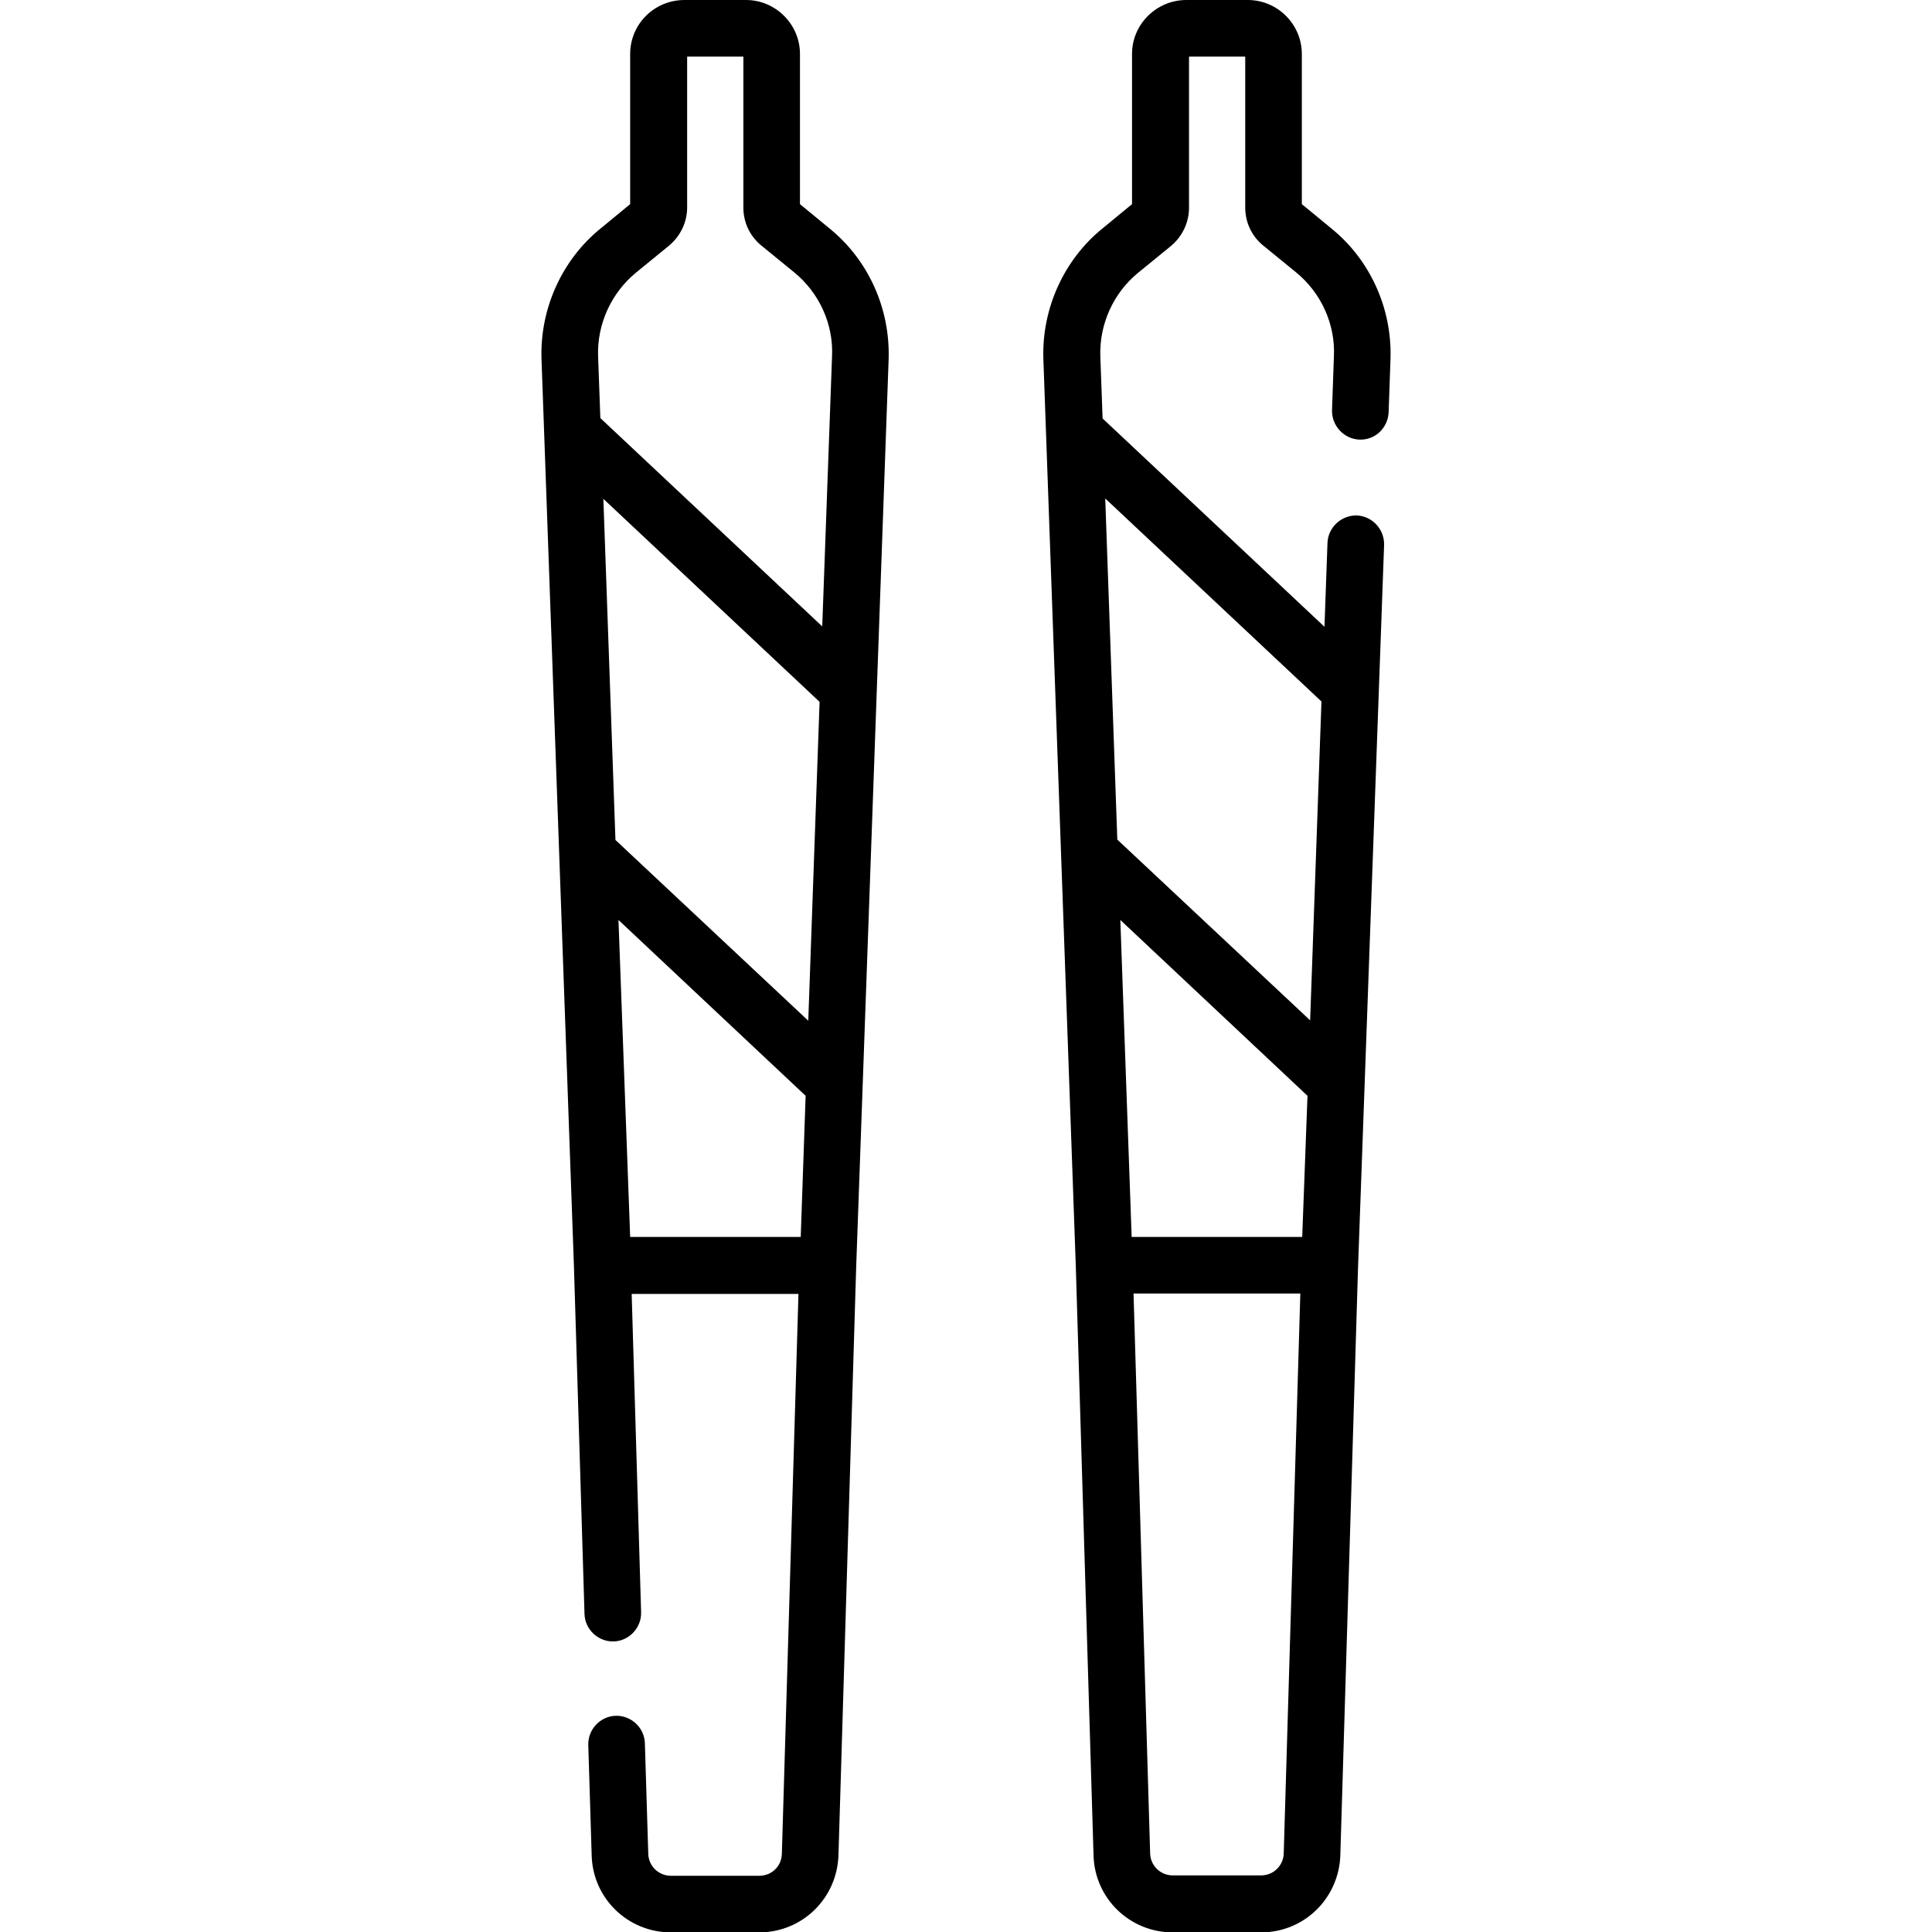
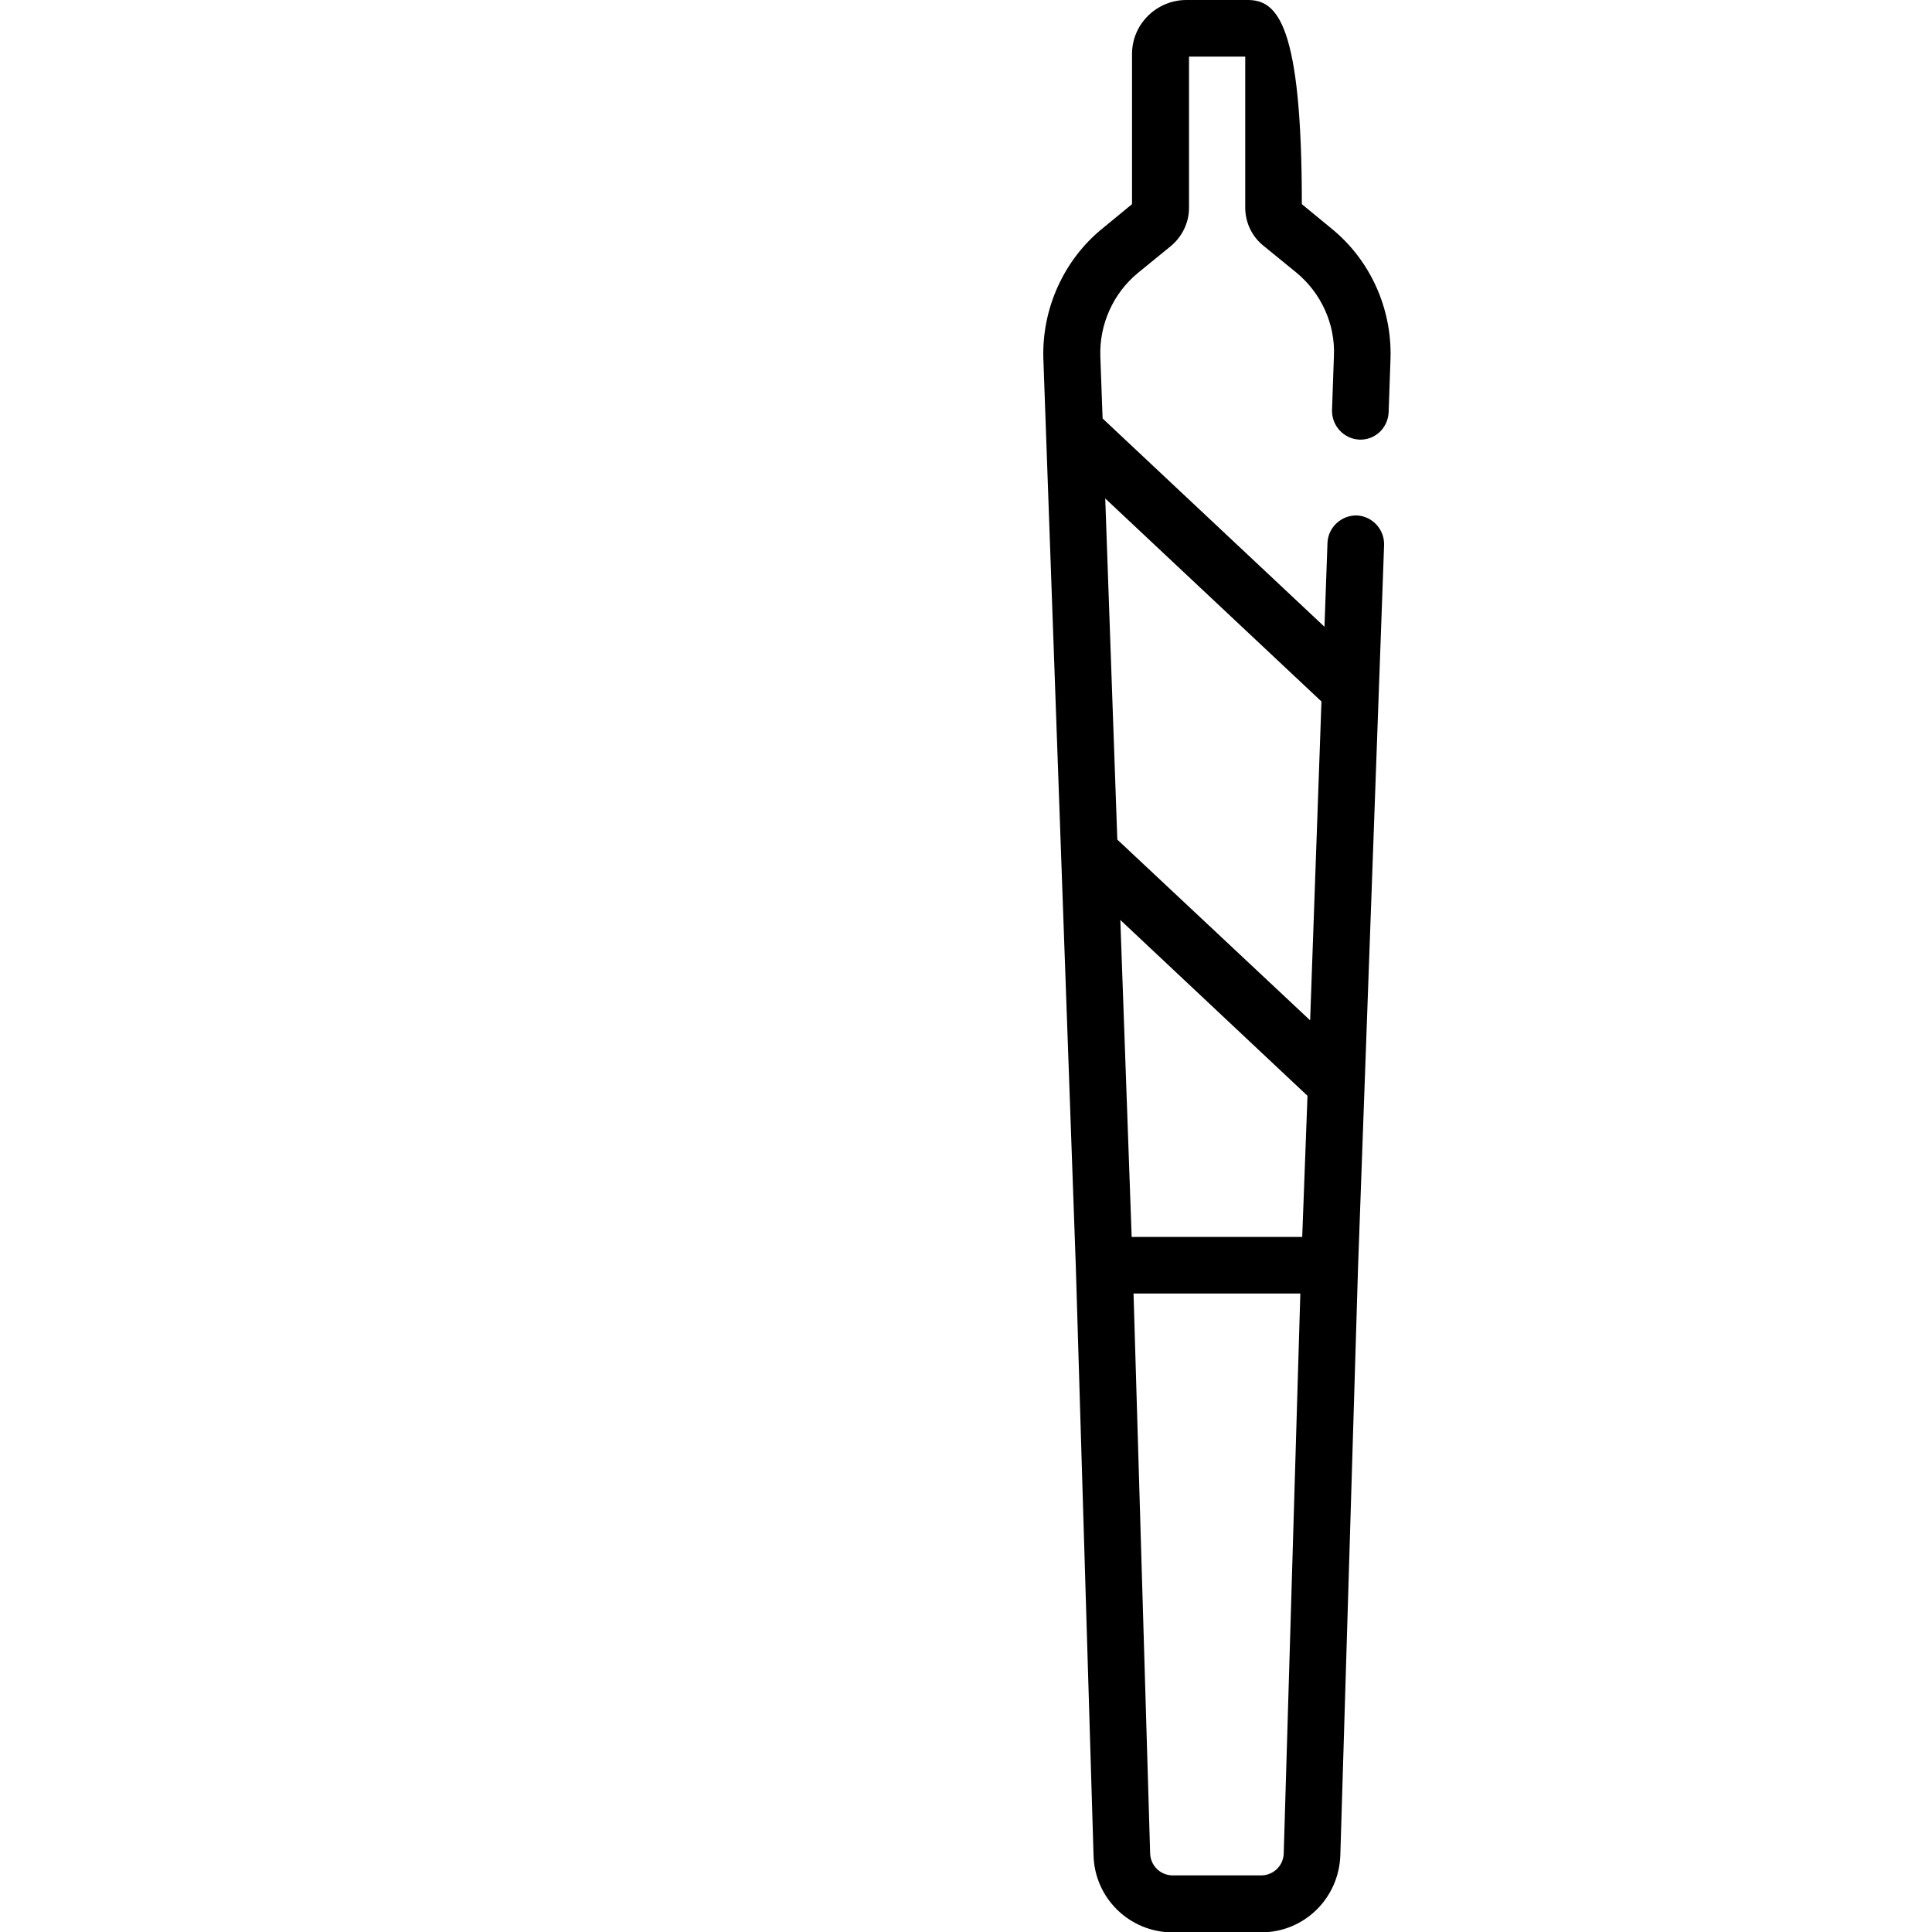
<svg xmlns="http://www.w3.org/2000/svg" version="1.1" id="Layer_1" x="0px" y="0px" viewBox="0 0 512 512" style="enable-background:new 0 0 512 512;" xml:space="preserve">
  <g>
-     <path d="M219.9,60.6l-7.9-6.5V14.3C212,6.4,205.5,0,197.7,0h-16.3C173.4,0,167,6.4,167,14.3v39.8l-7.9,6.5   c-10.2,8.3-16,21.2-15.6,34.4l8.6,240.6l2.8,92.1c0.1,4.1,3.6,7.4,7.7,7.3c4.1-0.1,7.4-3.6,7.3-7.7l-2.5-84.4h44.2l-4.4,148.4   c-0.1,3.3-2.7,5.8-6,5.8h-23.4c-3.3,0-5.9-2.6-6-5.8l-0.9-29.3c-0.1-4.1-3.6-7.4-7.7-7.3c-4.1,0.1-7.4,3.6-7.3,7.7l0.9,29.3   c0.3,11.4,9.6,20.4,21,20.4h23.4c11.4,0,20.6-9,21-20.4l4.7-156l8.6-240.6C235.9,81.7,230.1,68.9,219.9,60.6z M214.2,270.5   l-51.1-47.9l-3.2-90.4l57.3,53.8L214.2,270.5z M163.9,243.8l49.6,46.6l-1.3,37.4h-45.2L163.9,243.8z M168.6,72.2l8.7-7.1   c3-2.5,4.8-6.2,4.8-10.1V15H197v40c0,3.9,1.7,7.6,4.8,10.1l8.7,7.1c6.6,5.4,10.4,13.7,10,22.2l-2.6,71.6l-58.8-55.2l-0.6-16.4   C158.2,85.9,162,77.6,168.6,72.2z" />
-     <path d="M352.9,60.6l-7.9-6.5V14.3C345,6.4,338.5,0,330.7,0h-16.3C306.5,0,300,6.4,300,14.3v39.8l-7.9,6.5   c-10.2,8.3-16,21.2-15.6,34.4l8.6,240.6l4.7,156.1c0.3,11.4,9.6,20.4,21,20.4h23.4c11.4,0,20.6-9,21-20.4l4.7-156l6.9-191.3   c0.1-4.1-3.1-7.6-7.2-7.8c-4.1-0.1-7.6,3.1-7.8,7.2l-0.8,22.3l-58.8-55.2l-0.6-16.4c-0.3-8.5,3.4-16.8,10-22.2l8.7-7.1   c3-2.5,4.8-6.2,4.8-10.1V15H330v40c0,3.9,1.7,7.6,4.8,10.1l8.7,7.1c6.6,5.4,10.4,13.7,10,22.2l-0.5,14.3c-0.1,4.1,3.1,7.6,7.2,7.8   c4.2,0.2,7.6-3.1,7.8-7.2l0.5-14.3C368.9,81.7,363.1,68.9,352.9,60.6z M345.1,327.8h-45.2l-3-84l49.6,46.6L345.1,327.8z M334.2,497   h-23.4c-3.3,0-5.9-2.6-6-5.8l-4.4-148.4h44.2l-4.4,148.4C340.1,494.4,337.5,497,334.2,497z M350.2,185.9l-3,84.5l-51.1-47.9   l-3.2-90.4L350.2,185.9z" />
+     <path d="M352.9,60.6l-7.9-6.5C345,6.4,338.5,0,330.7,0h-16.3C306.5,0,300,6.4,300,14.3v39.8l-7.9,6.5   c-10.2,8.3-16,21.2-15.6,34.4l8.6,240.6l4.7,156.1c0.3,11.4,9.6,20.4,21,20.4h23.4c11.4,0,20.6-9,21-20.4l4.7-156l6.9-191.3   c0.1-4.1-3.1-7.6-7.2-7.8c-4.1-0.1-7.6,3.1-7.8,7.2l-0.8,22.3l-58.8-55.2l-0.6-16.4c-0.3-8.5,3.4-16.8,10-22.2l8.7-7.1   c3-2.5,4.8-6.2,4.8-10.1V15H330v40c0,3.9,1.7,7.6,4.8,10.1l8.7,7.1c6.6,5.4,10.4,13.7,10,22.2l-0.5,14.3c-0.1,4.1,3.1,7.6,7.2,7.8   c4.2,0.2,7.6-3.1,7.8-7.2l0.5-14.3C368.9,81.7,363.1,68.9,352.9,60.6z M345.1,327.8h-45.2l-3-84l49.6,46.6L345.1,327.8z M334.2,497   h-23.4c-3.3,0-5.9-2.6-6-5.8l-4.4-148.4h44.2l-4.4,148.4C340.1,494.4,337.5,497,334.2,497z M350.2,185.9l-3,84.5l-51.1-47.9   l-3.2-90.4L350.2,185.9z" />
  </g>
</svg>